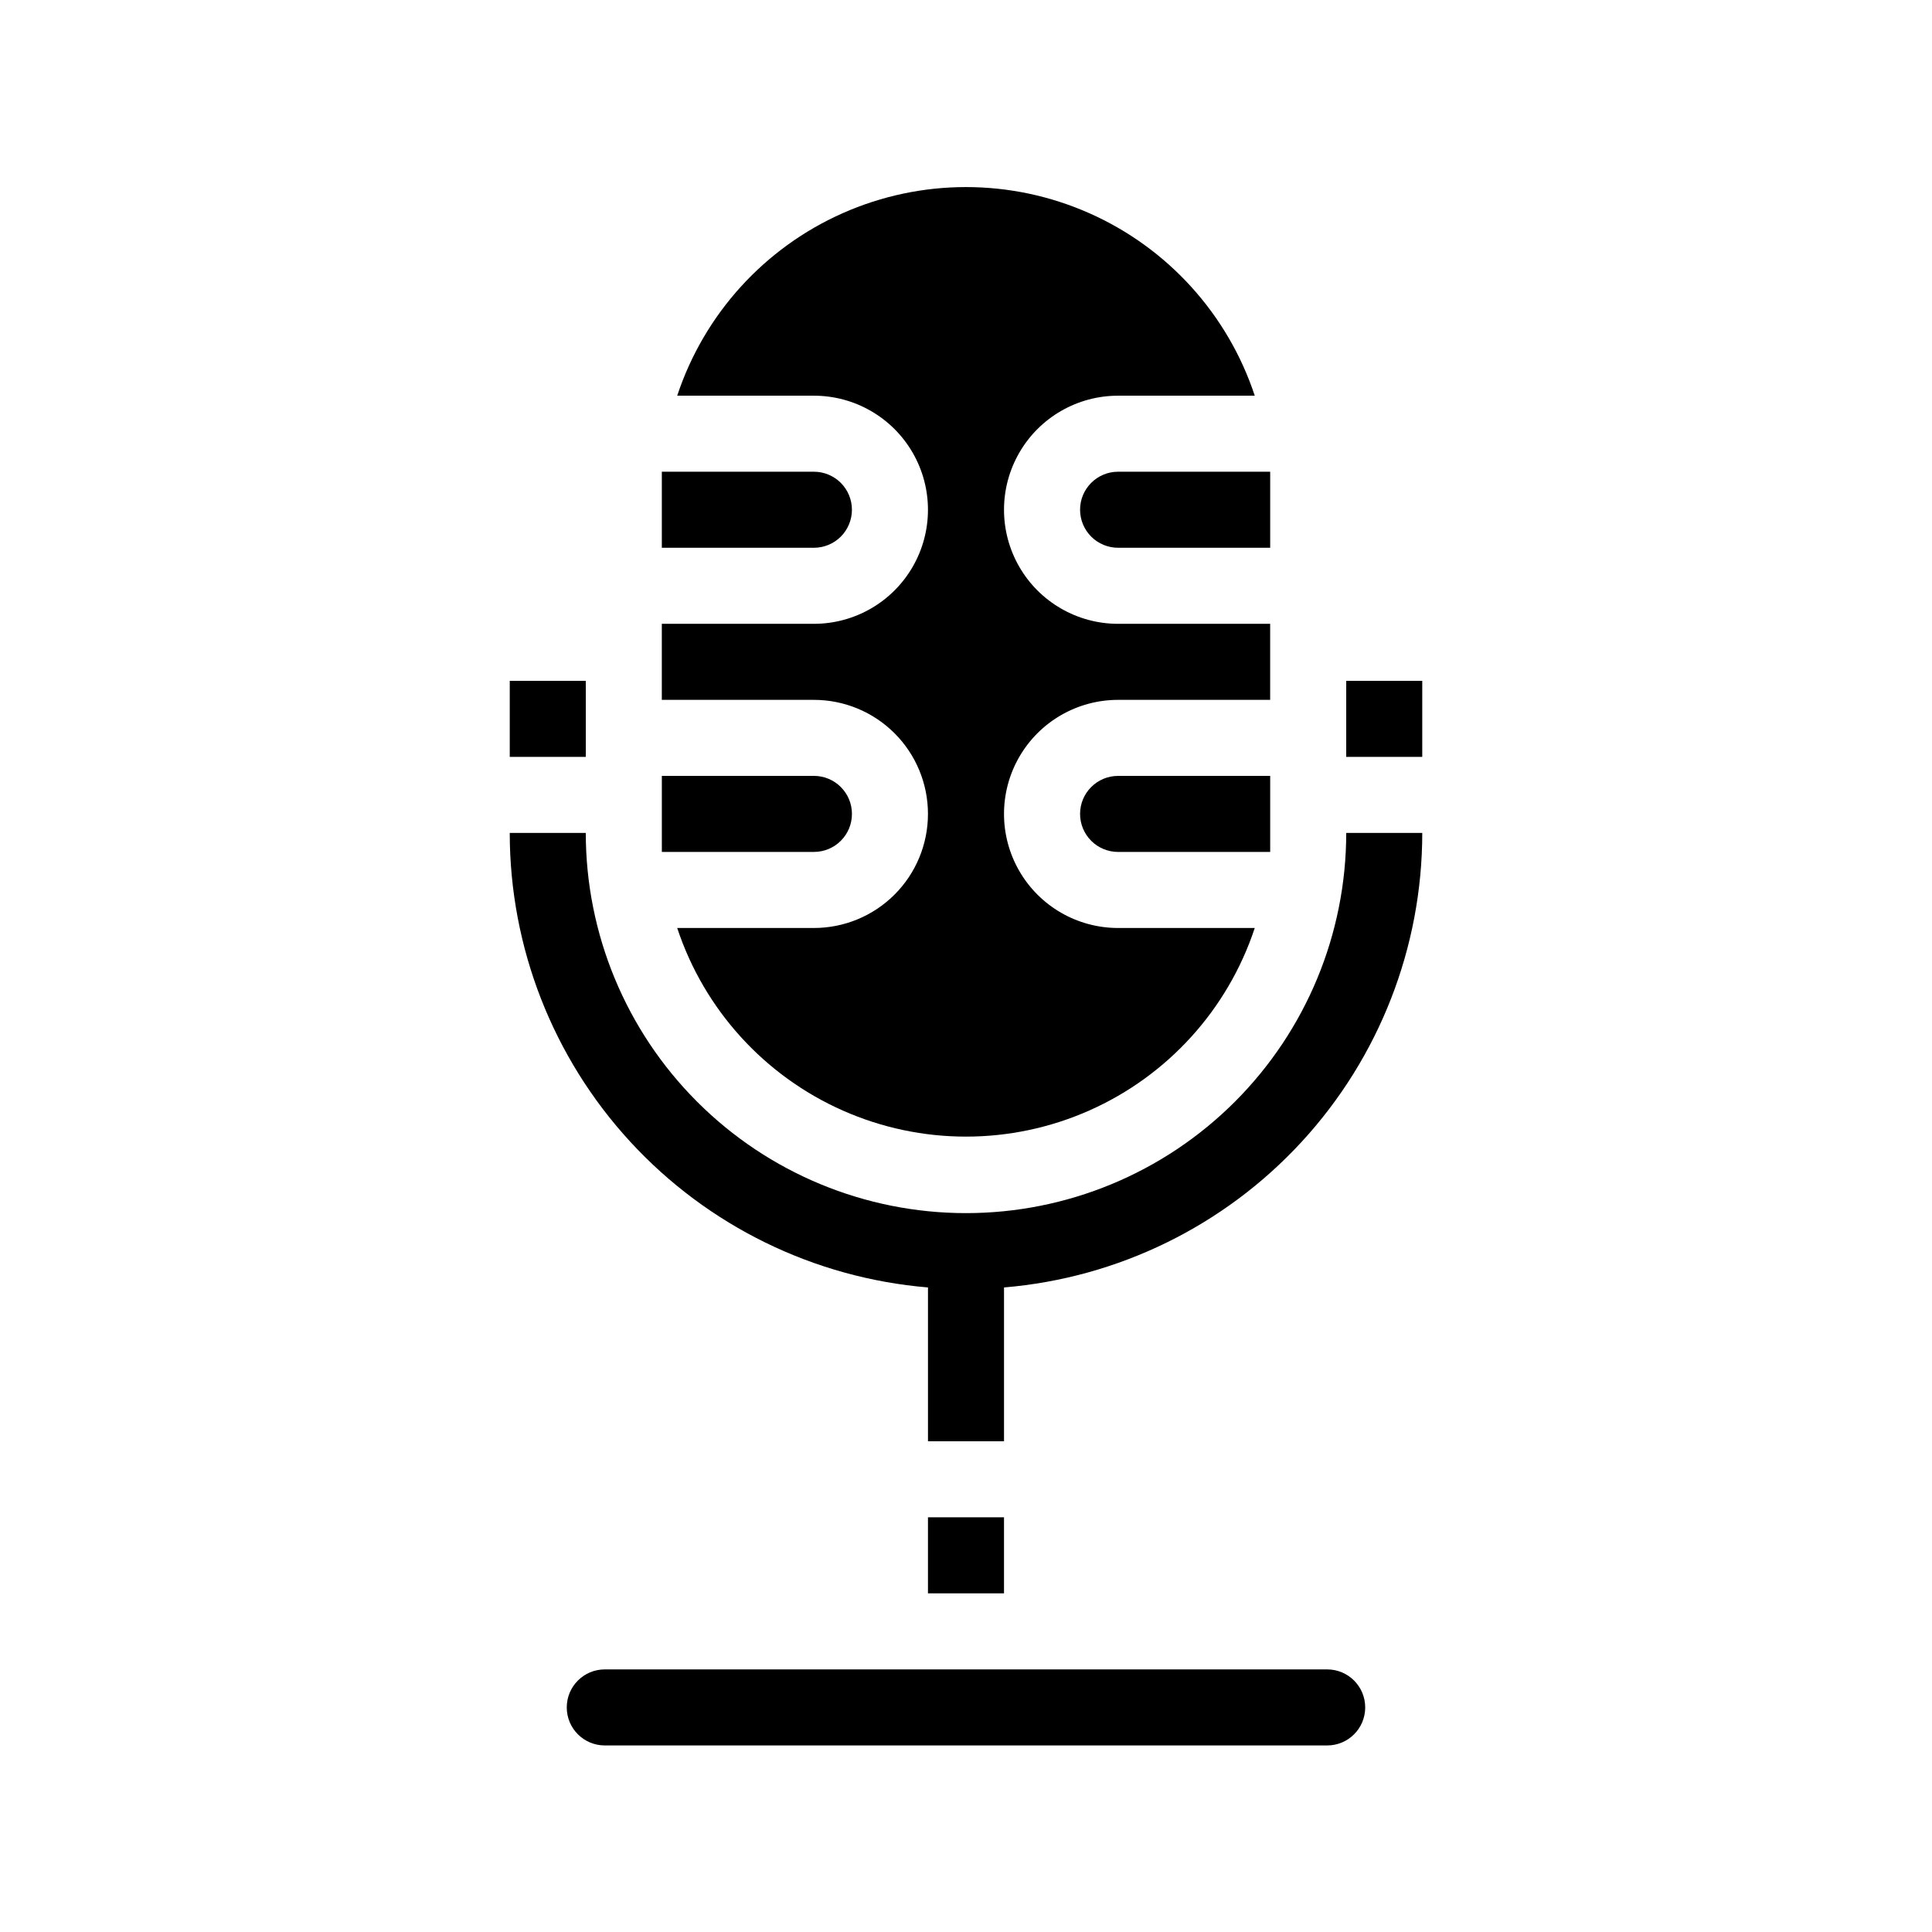
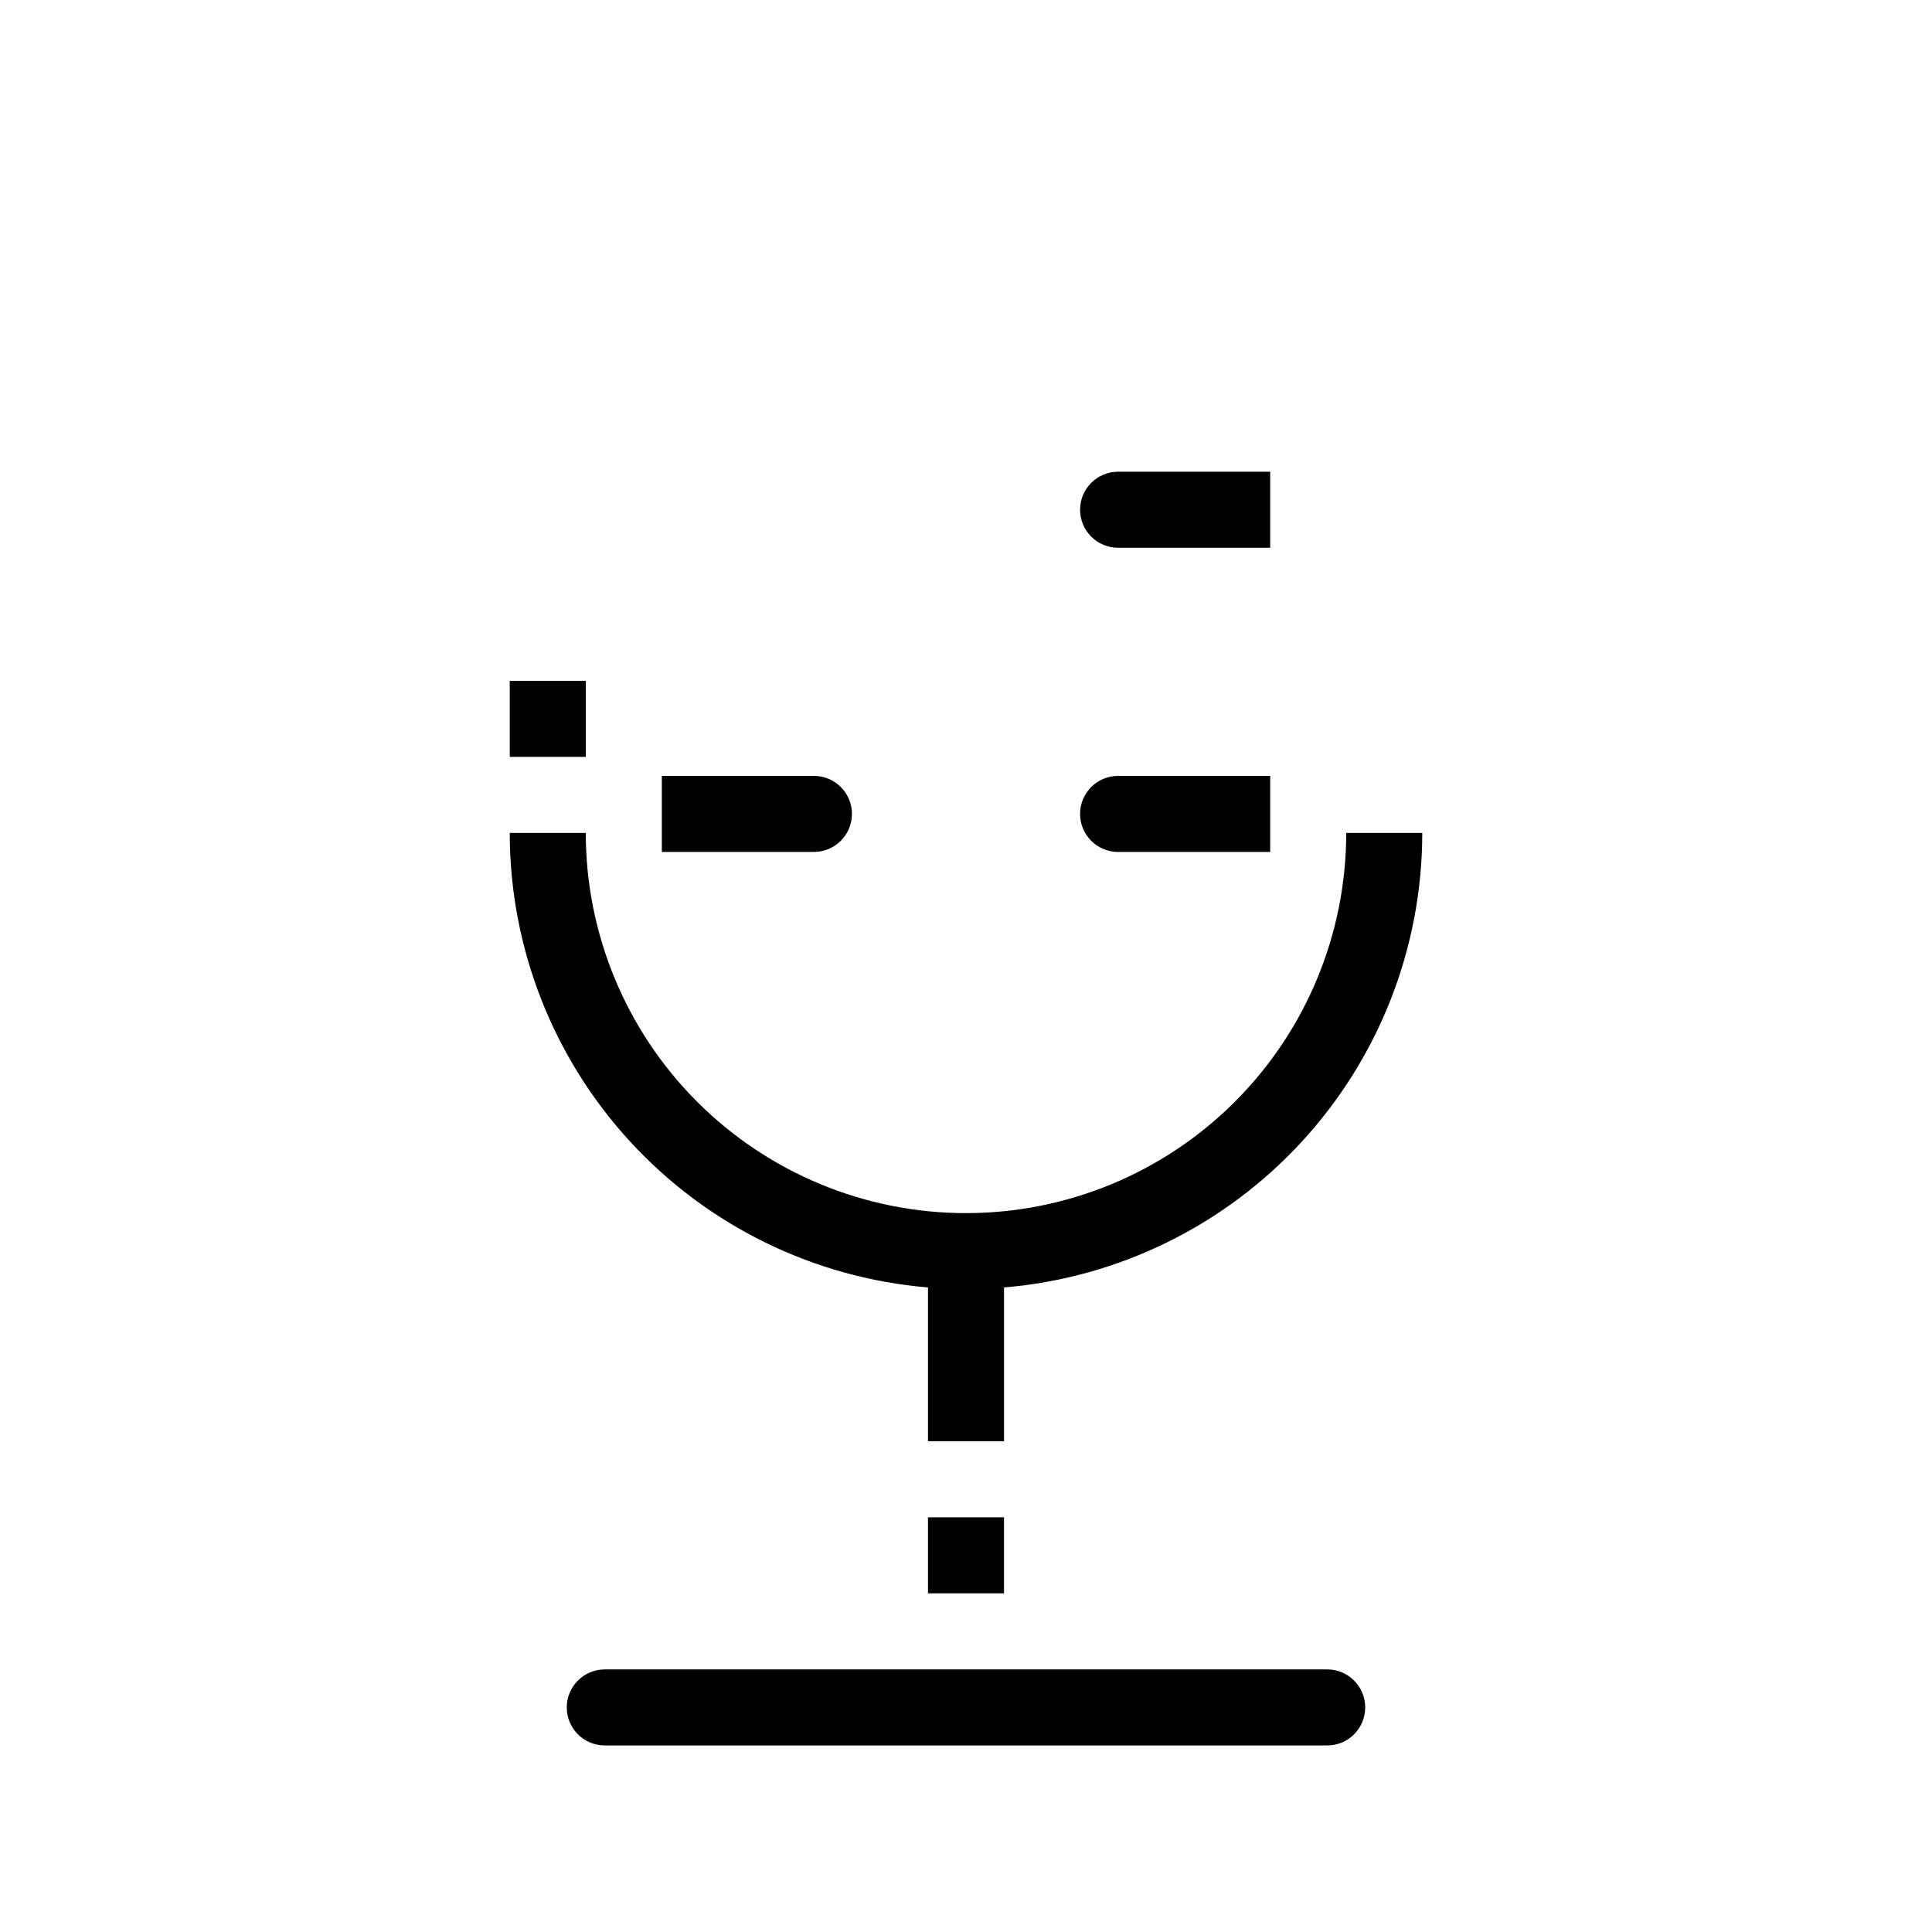
<svg xmlns="http://www.w3.org/2000/svg" fill="#000000" width="800px" height="800px" version="1.1" viewBox="144 144 512 512">
  <g>
    <path d="m400 465.49c-26.727 0-52.355-10.613-71.25-29.512-18.898-18.895-29.512-44.523-29.512-71.25h-20.152c0.008 30.32 11.406 59.527 31.934 81.84 20.527 22.312 48.691 36.098 78.902 38.621v40.758h20.152v-40.758c30.215-2.523 58.375-16.309 78.902-38.621 20.531-22.312 31.93-51.52 31.938-81.84h-20.152c0 26.727-10.617 52.355-29.516 71.25-18.895 18.898-44.523 29.512-71.246 29.512z" />
    <path d="m495.72 586.41h-191.45c-5.562 0-10.074 4.512-10.074 10.078s4.512 10.074 10.074 10.074h191.45c5.566 0 10.074-4.508 10.074-10.074s-4.508-10.078-10.074-10.078z" />
    <path d="m389.92 546.1h20.152v20.152h-20.152z" />
    <path d="m430.23 279.09c0 2.672 1.062 5.234 2.953 7.125 1.887 1.887 4.453 2.949 7.125 2.949h40.305v-15.113-5.039h-40.305c-5.566 0-10.078 4.512-10.078 10.078z" />
-     <path d="m389.92 359.7c0 8.016-3.184 15.703-8.852 21.375-5.672 5.668-13.359 8.852-21.375 8.852h-36.227c7.144 21.594 23.082 39.164 43.875 48.375 20.797 9.215 44.516 9.215 65.309 0 20.797-9.211 36.73-26.781 43.875-48.375h-36.223c-10.801 0-20.781-5.762-26.18-15.113-5.398-9.352-5.398-20.875 0-30.23 5.398-9.352 15.379-15.113 26.18-15.113h40.305v-20.152h-40.305c-10.801 0-20.781-5.762-26.18-15.113-5.398-9.352-5.398-20.875 0-30.23 5.398-9.352 15.379-15.113 26.18-15.113h36.223c-7.144-21.594-23.078-39.164-43.875-48.375-20.793-9.215-44.512-9.215-65.309 0-20.793 9.211-36.73 26.781-43.875 48.375h36.227c10.797 0 20.777 5.762 26.176 15.113 5.402 9.355 5.402 20.879 0 30.23-5.398 9.352-15.379 15.113-26.176 15.113h-40.305v20.152h40.305c8.016 0 15.703 3.184 21.375 8.855 5.668 5.668 8.852 13.355 8.852 21.375z" />
-     <path d="m369.77 279.09c0-2.676-1.062-5.238-2.949-7.125-1.891-1.891-4.453-2.953-7.125-2.953h-40.305v5.039 15.113h40.305c2.672 0 5.234-1.062 7.125-2.949 1.887-1.891 2.949-4.453 2.949-7.125z" />
    <path d="m430.23 359.7c0 2.672 1.062 5.234 2.953 7.125 1.887 1.887 4.453 2.949 7.125 2.949h40.305v-5.039-15.113h-40.305c-5.566 0-10.078 4.512-10.078 10.078z" />
    <path d="m359.7 369.77c5.562 0 10.074-4.512 10.074-10.074 0-5.566-4.512-10.078-10.074-10.078h-40.305v15.113 5.039z" />
-     <path d="m500.76 324.43h20.152v20.152h-20.152z" />
    <path d="m279.09 324.43h20.152v20.152h-20.152z" />
  </g>
</svg>